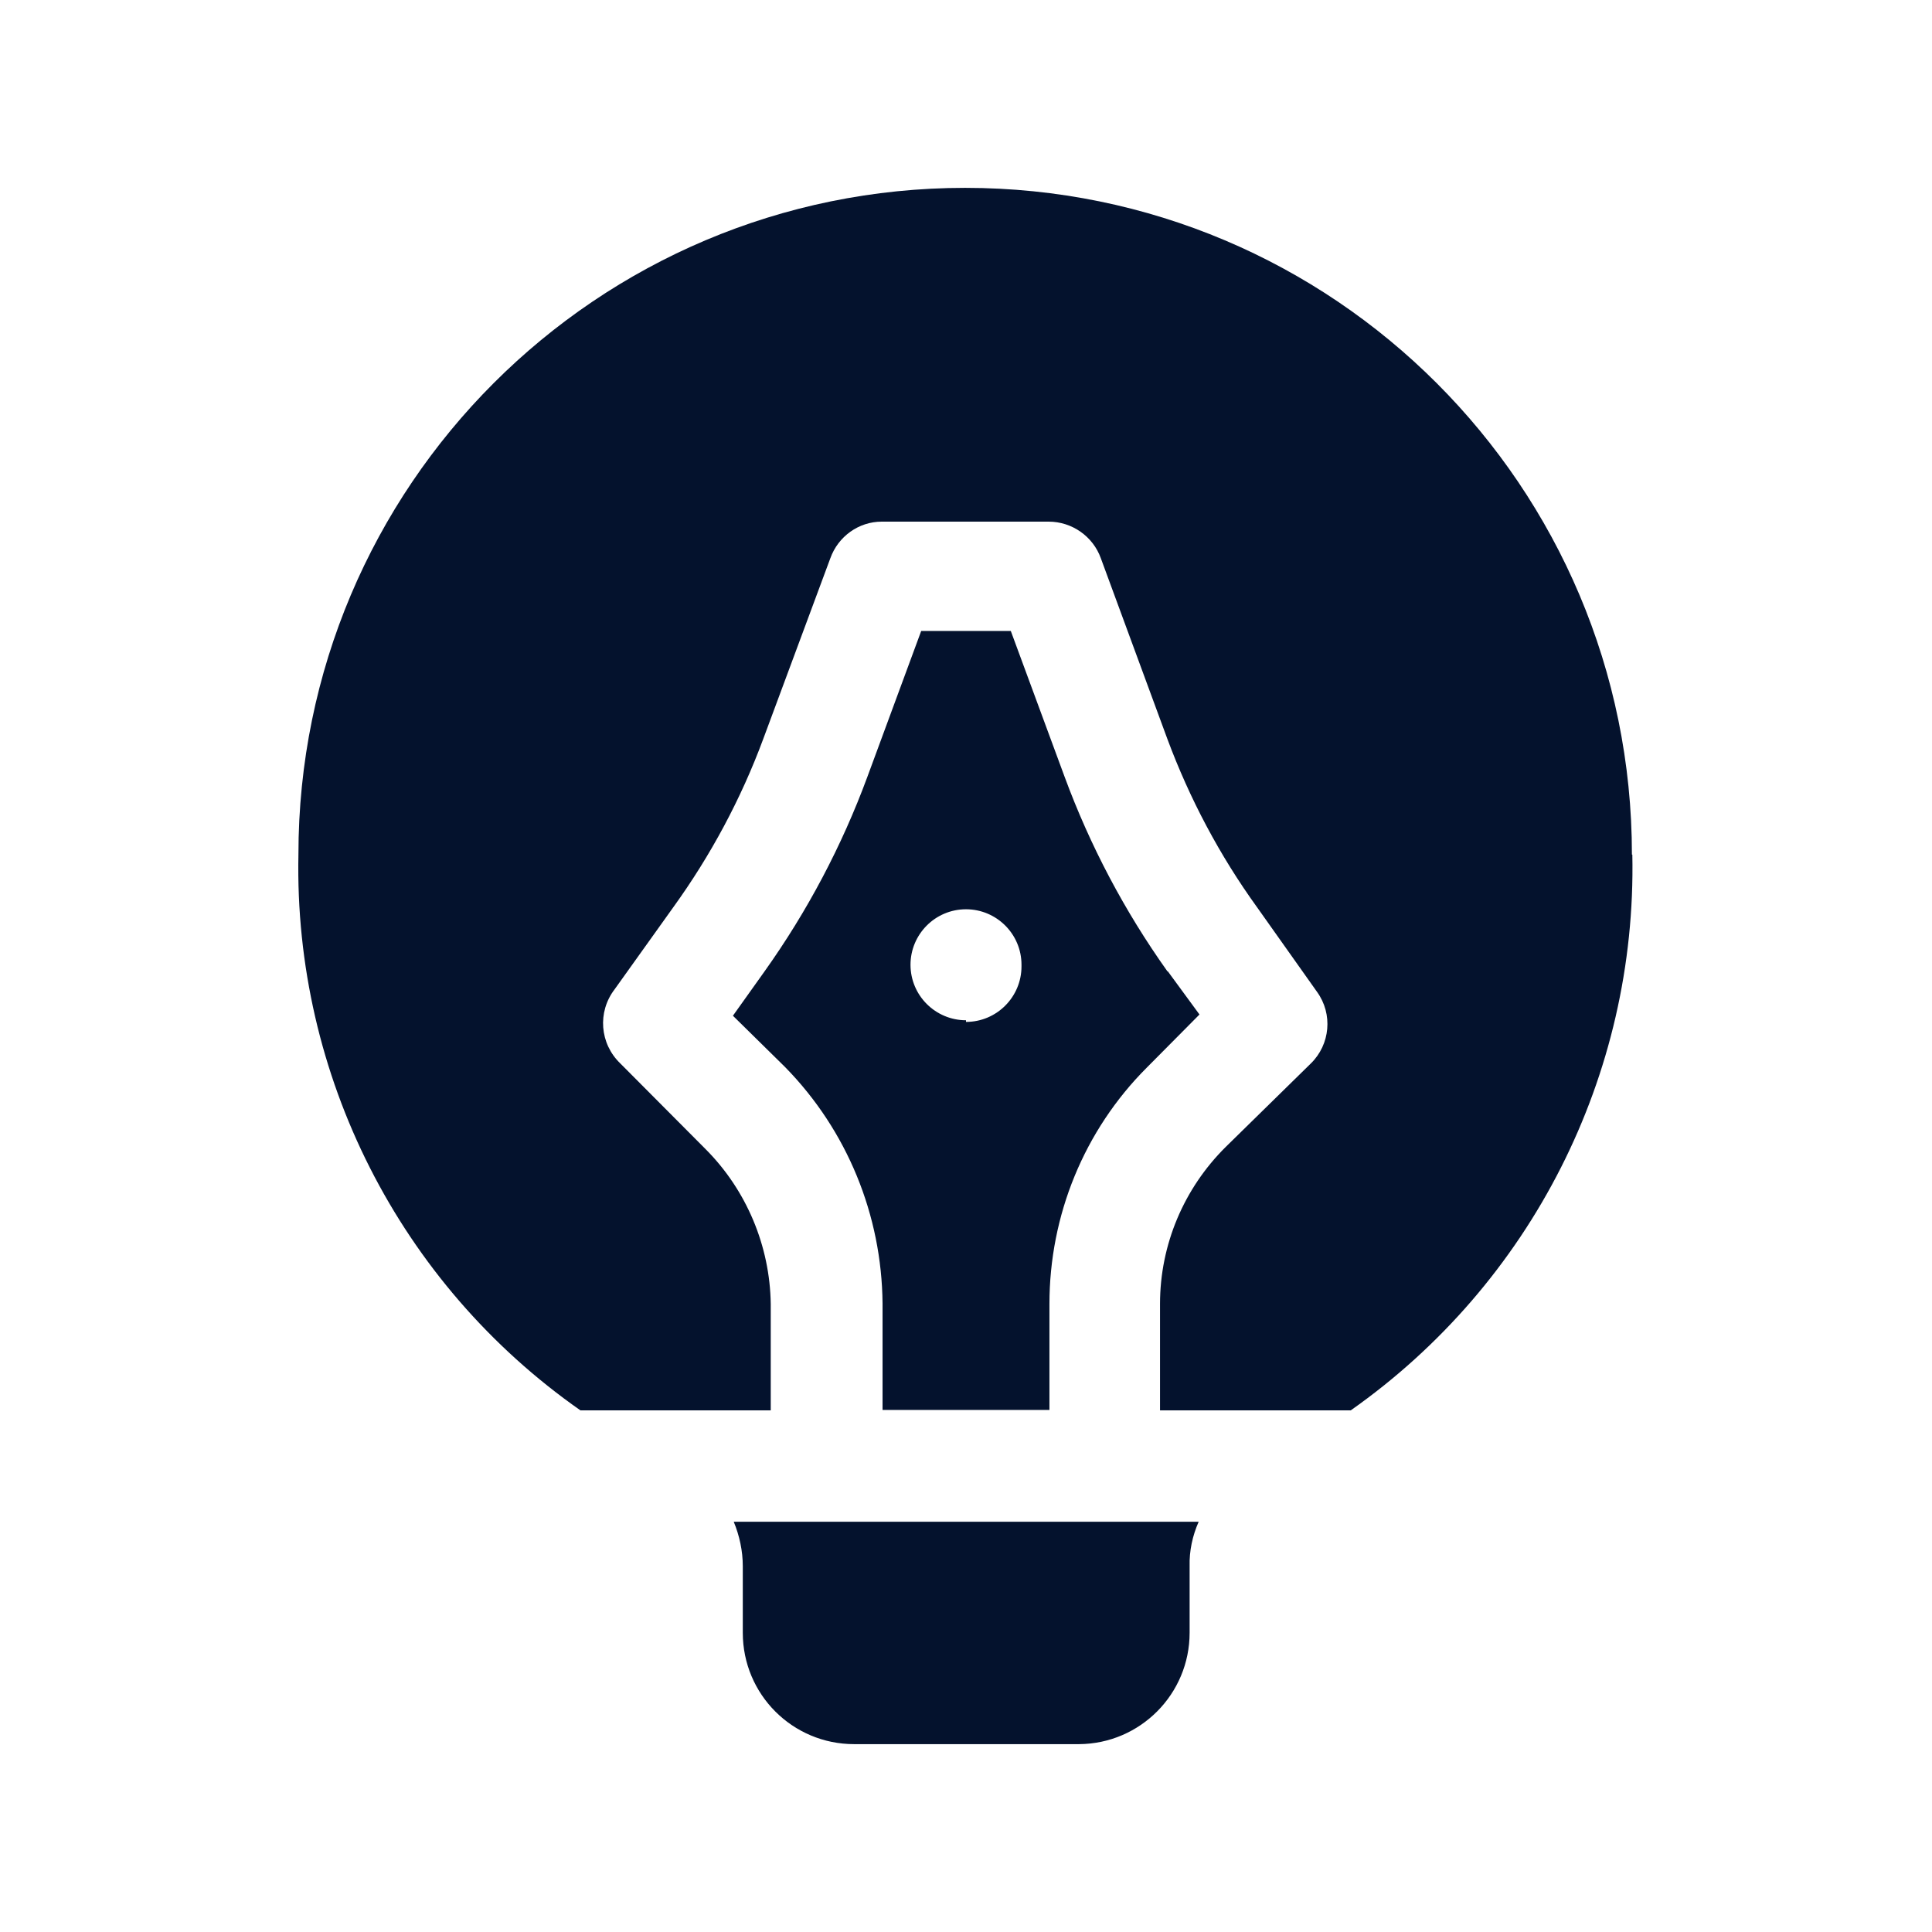
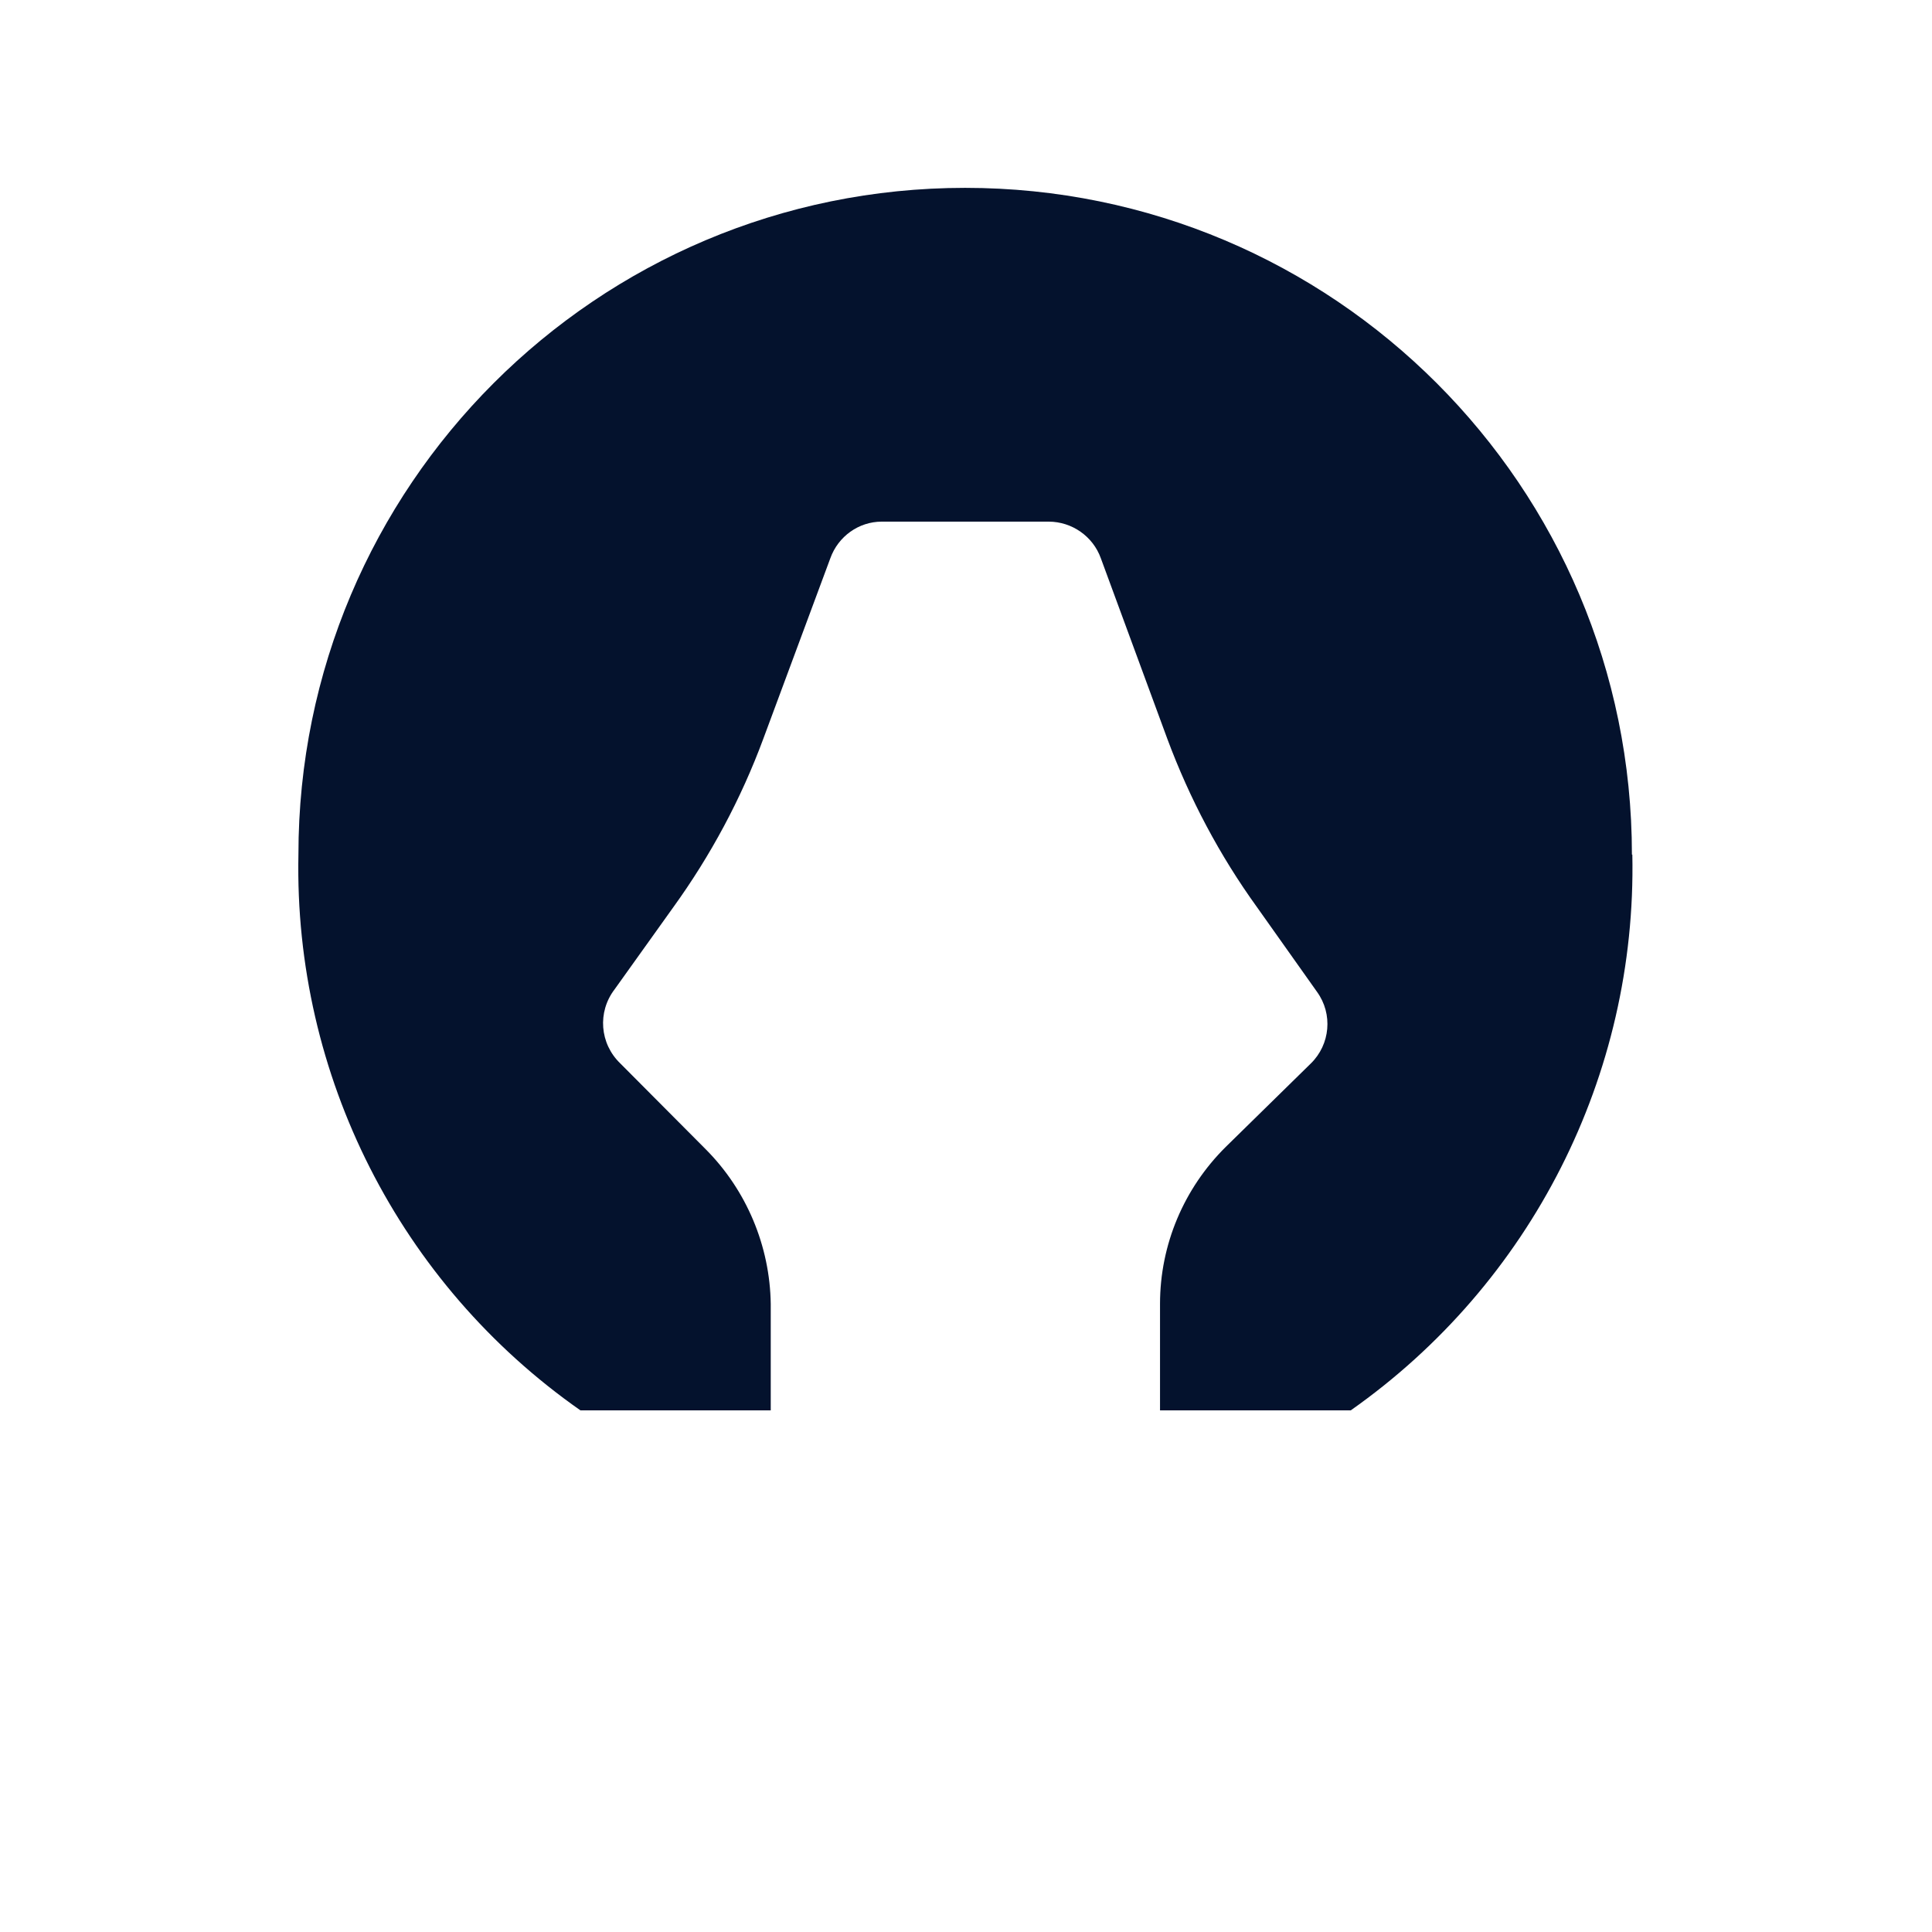
<svg xmlns="http://www.w3.org/2000/svg" id="Layer_2" width="47" height="47" viewBox="0 0 47 47">
  <g id="Layer_1-2">
    <rect width="47" height="47" fill="none" stroke-width="0" />
-     <path d="M29.16,37.02c-.15.34-.23.71-.22,1.08v1.62c0,1.49-1.2,2.7-2.69,2.71-.02,0-.03,0-.05,0h-5.42c-1.5,0-2.71-1.21-2.71-2.71h0v-1.62c0-.37-.08-.74-.22-1.08h11.31Z" fill="#04122d" fill-rule="evenodd" stroke-width="0" />
-     <path d="M28.4,23.63c-1.04-1.46-1.88-3.05-2.5-4.73l-1.31-3.55h-2.18l-1.31,3.55c-.62,1.68-1.46,3.27-2.5,4.73l-.77,1.08,1.27,1.25c1.51,1.54,2.35,3.6,2.37,5.75v2.59h4.06v-2.58c0-2.15.84-4.22,2.37-5.75l1.28-1.29-.77-1.05ZM23.5,24.82c-.74,0-1.35-.6-1.35-1.35,0-.74.6-1.35,1.35-1.35.74,0,1.35.6,1.35,1.35,0,.01,0,.02,0,.04,0,.74-.6,1.35-1.35,1.35v-.04Z" fill="#04122d" fill-rule="evenodd" stroke-width="0" />
    <path d="M39.71,20.79c.11,5.37-2.46,10.43-6.85,13.52h-4.64v-2.59c0-1.44.58-2.81,1.6-3.82l2.07-2.03c.47-.46.54-1.2.15-1.74l-1.46-2.06c-.91-1.26-1.64-2.64-2.18-4.09l-1.62-4.4c-.19-.53-.7-.89-1.27-.89h-4.06c-.56,0-1.06.36-1.25.89l-1.63,4.39c-.54,1.46-1.28,2.84-2.19,4.1l-1.43,2c-.42.55-.36,1.32.14,1.8l2.07,2.08c1,1,1.57,2.36,1.59,3.77v2.59h-4.63c-4.4-3.08-6.97-8.15-6.86-13.52,0-8.96,7.26-16.22,16.22-16.22s16.22,7.26,16.22,16.22h-.01Z" fill="#04122d" fill-rule="evenodd" stroke-width="0" />
  </g>
</svg>